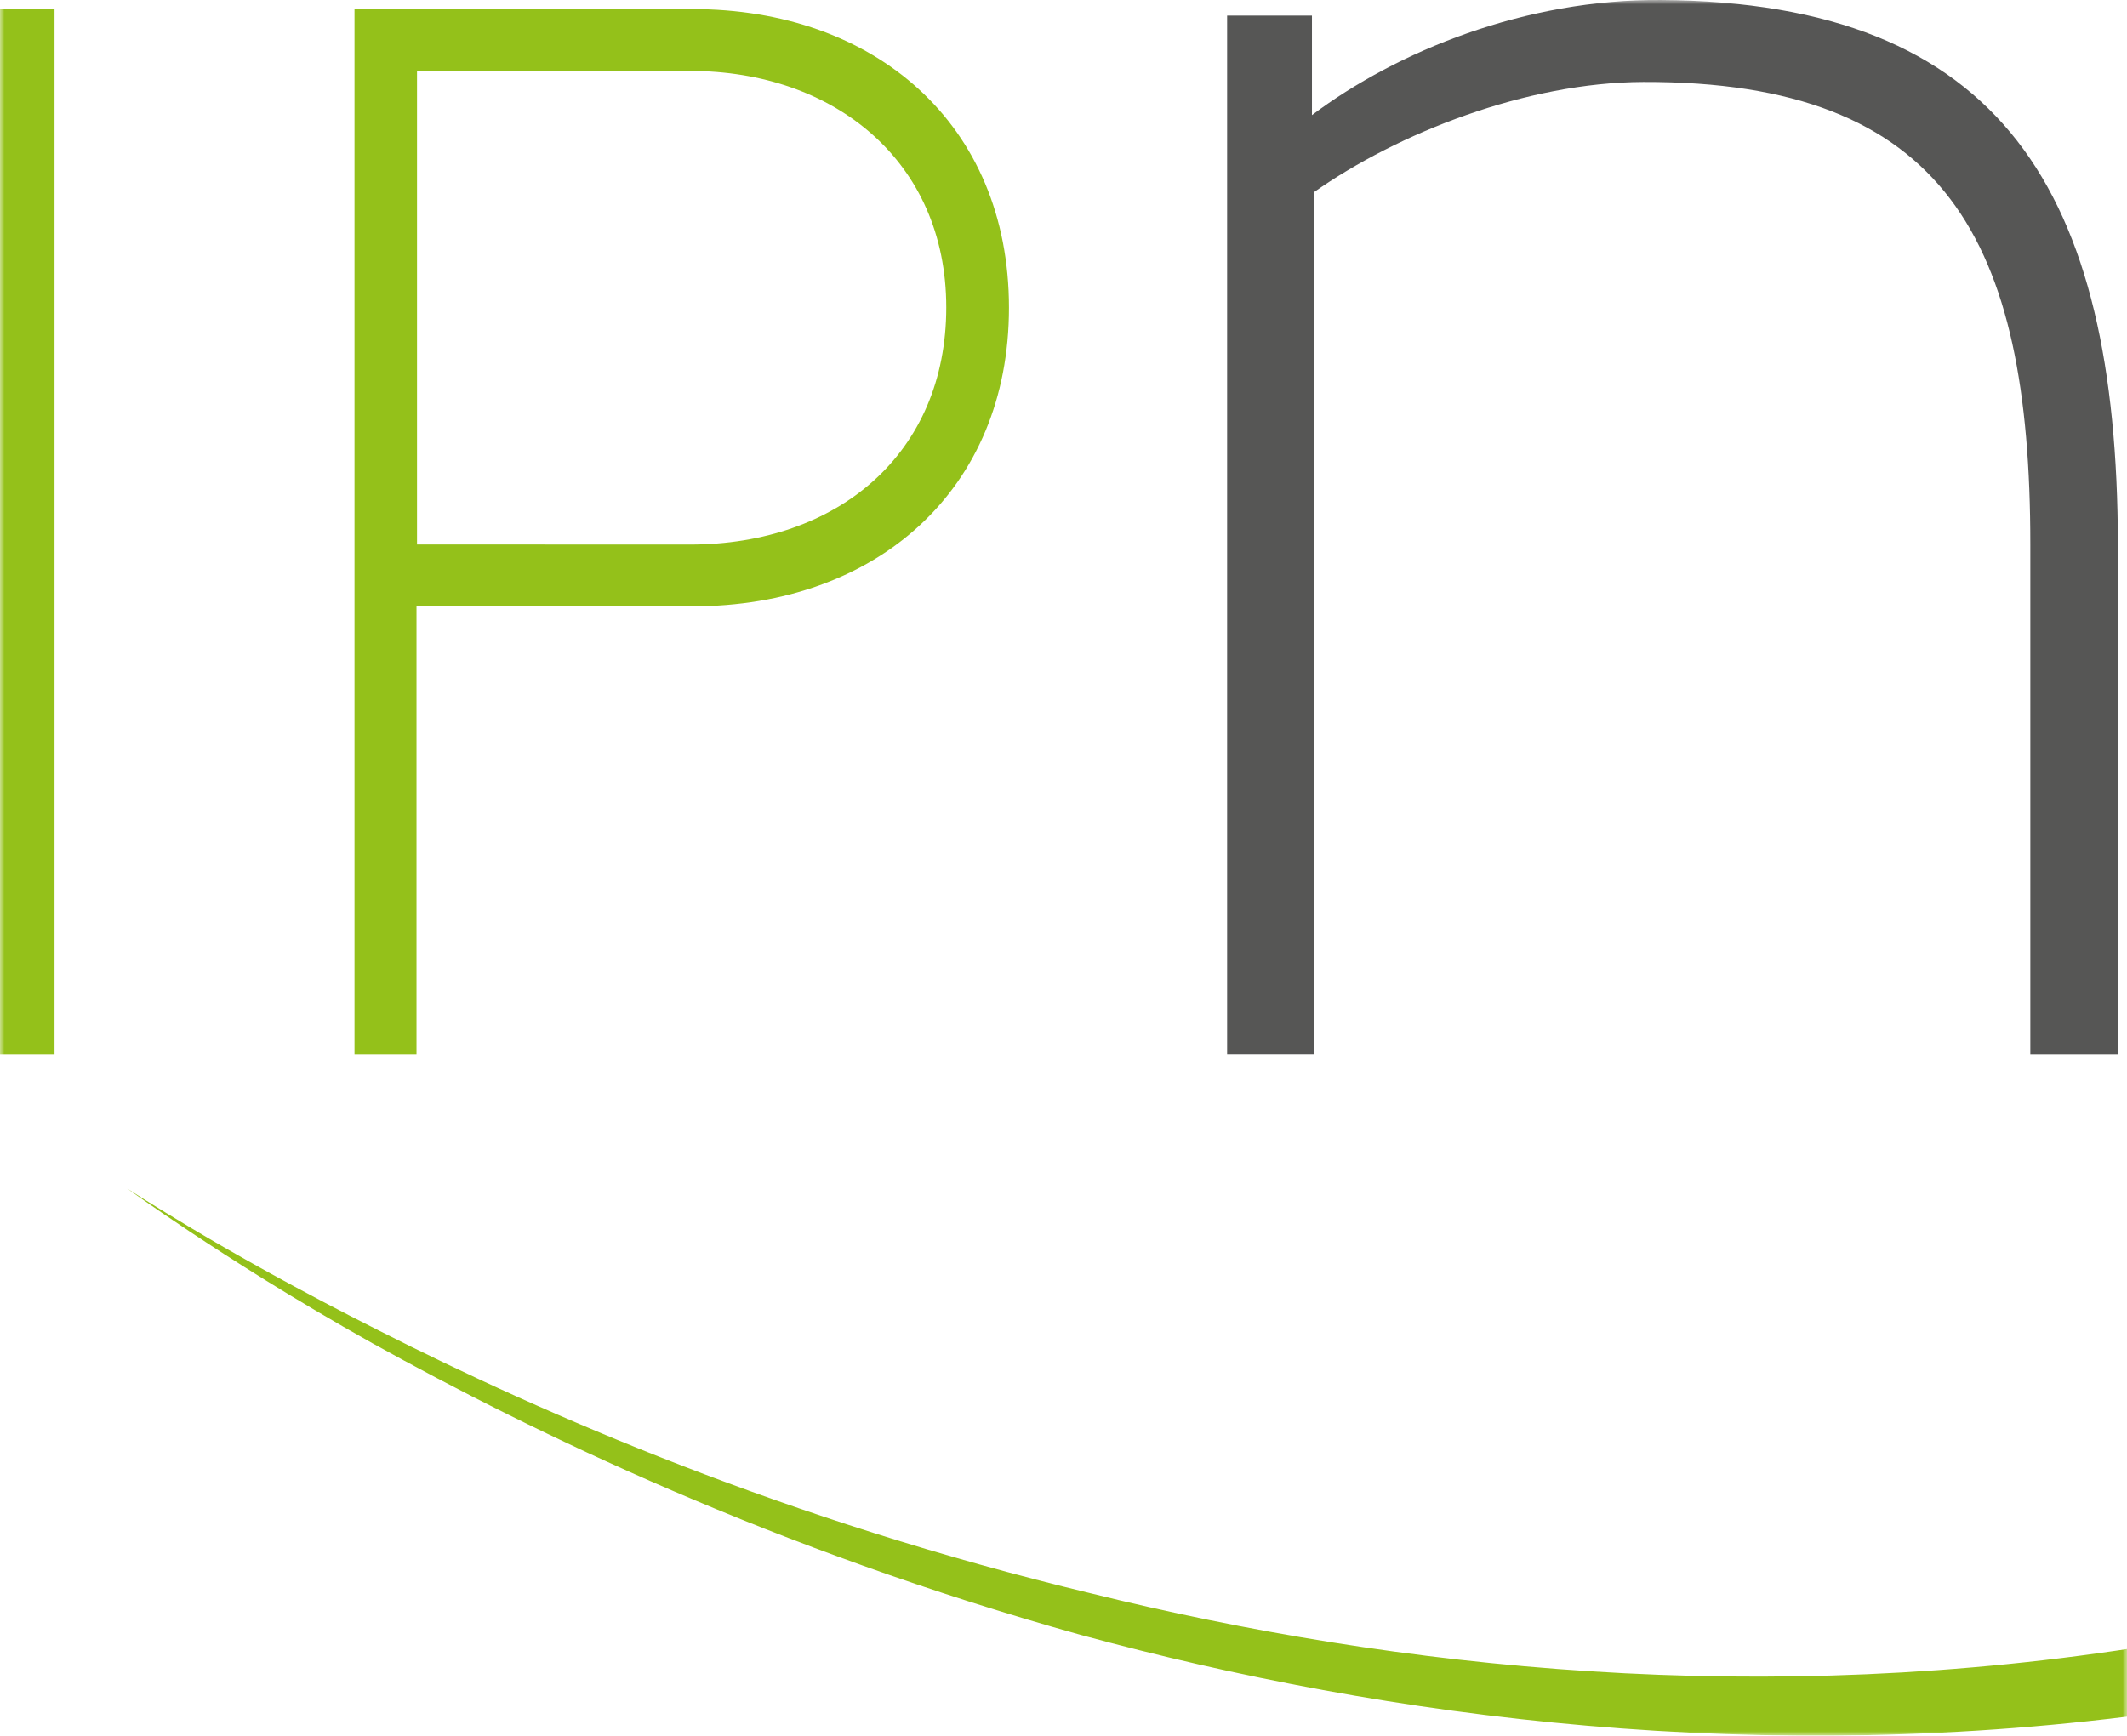
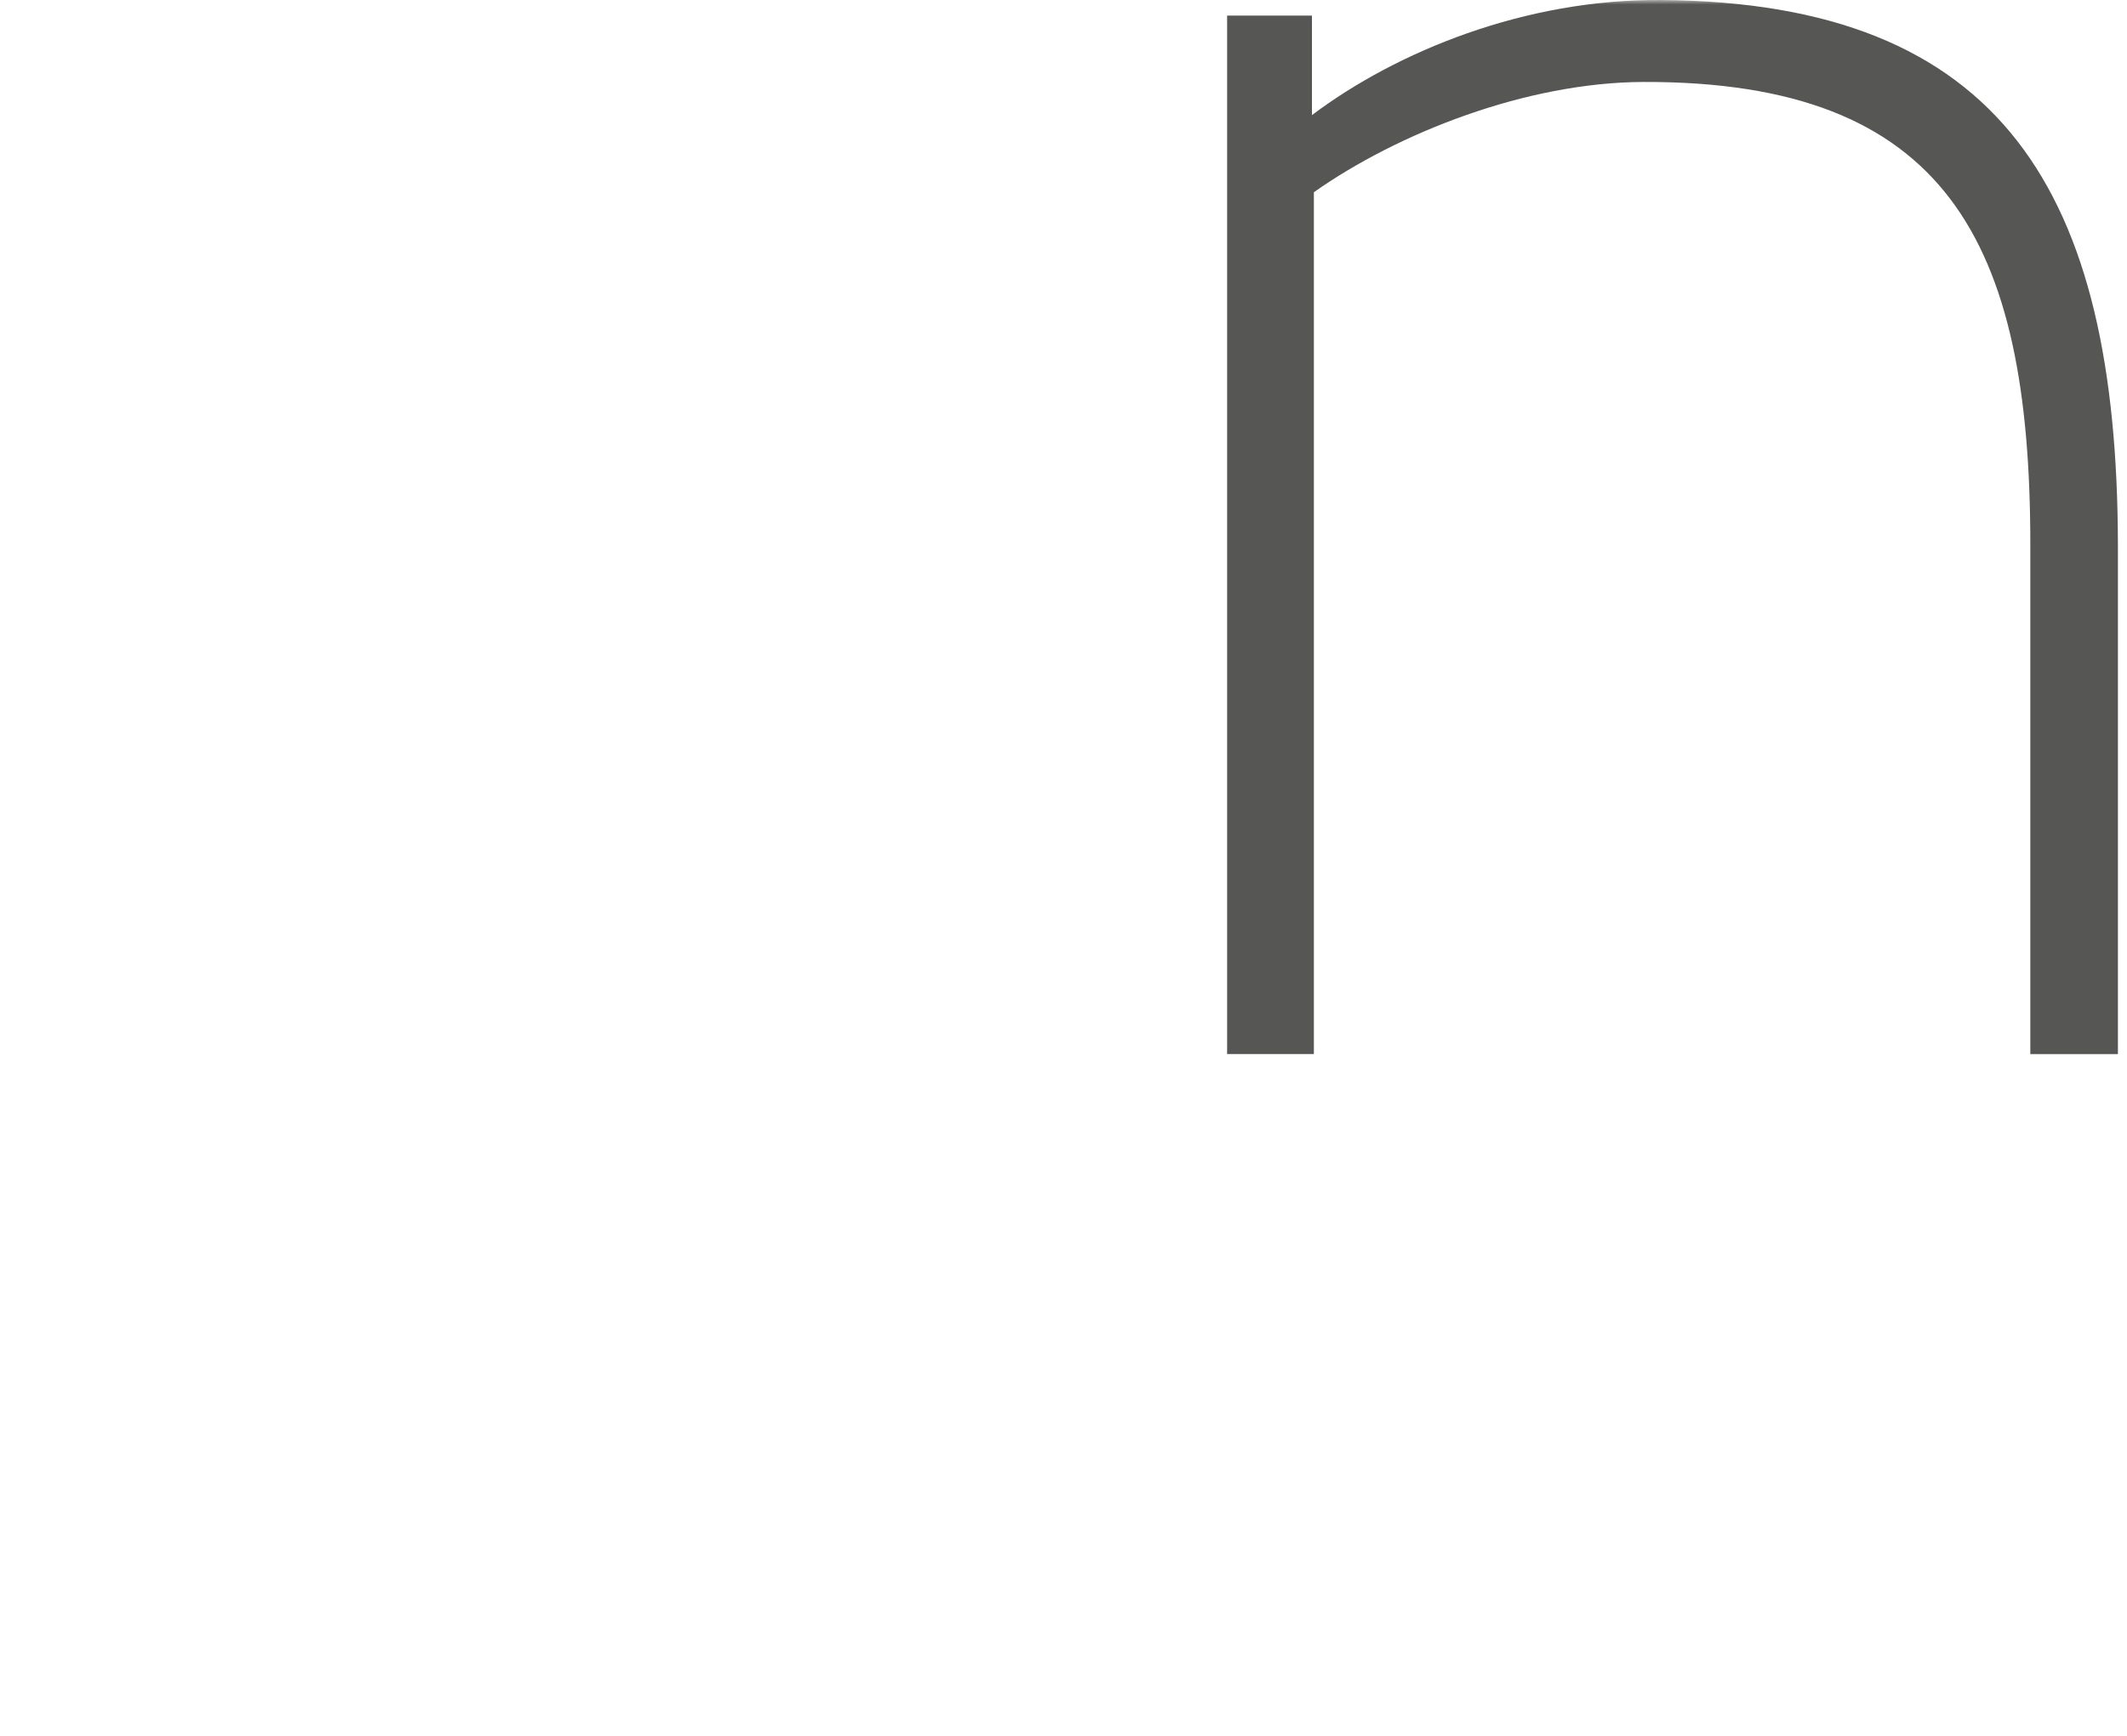
<svg xmlns="http://www.w3.org/2000/svg" xmlns:xlink="http://www.w3.org/1999/xlink" width="234px" height="191px" viewBox="0 0 234 191" version="1.1">
  <defs>
    <rect id="path-1" x="0" y="93" width="234" height="191" />
  </defs>
  <g stroke="none" stroke-width="1" fill="none" fill-rule="evenodd">
    <g id="logo--small" transform="translate(0, -93)">
      <mask id="mask-2" fill="white">
        <use xlink:href="#path-1" />
      </mask>
      <g id="Rectangle" />
-       <path d="M642.866,0.009 C643.411,0.011 643.855,0.013 644.194,0.014 L644.572,0.015 C644.607,0.015 644.64,0.015 644.671,0.015 L645,0.016 C645,0.016 644.268,0.075 642.873,0.187 C641.474,0.33 639.389,0.375 636.703,0.753 C631.312,1.367 623.451,2.66 613.753,5.37 C604.051,8.06 592.65,12.632 580.375,19.315 C568.102,25.997 554.906,34.75 541.584,45.691 C528.182,56.54 514.731,69.58 501.015,83.856 C487.278,98.128 473.646,114.029 459.773,130.673 C452.84,139.014 446.036,147.614 439.009,156.389 C431.964,165.237 424.466,173.896 416.616,182.363 C400.765,199.165 383.374,215.11 364.325,228.929 C345.357,242.845 324.768,254.603 303.334,263.458 C281.921,272.337 259.745,278.446 237.892,281.395 C216.051,284.43 194.655,284.647 174.606,282.903 C154.543,281.174 135.826,277.51 118.926,272.92 C85.143,263.489 58.761,250.68 41.007,240.837 C32.131,235.863 25.404,231.538 20.874,228.524 C16.45,225.574 14.108,223.873 14.004,223.797 L14.034,223.816 C14.342,224.017 16.749,225.58 21.093,228.174 C25.76,230.962 32.7,234.892 41.742,239.45 C59.765,248.588 86.462,260.283 120.101,268.358 C136.869,272.501 155.363,275.673 175.056,276.92 C194.736,278.181 215.618,277.472 236.79,274.031 C257.942,270.577 279.393,264.541 300.052,255.661 C320.743,246.827 340.541,235.126 358.969,221.594 C377.442,208.075 394.359,192.465 409.791,175.971 C417.407,167.629 424.843,159.229 431.772,150.566 C438.792,141.896 445.771,133.198 452.801,124.85 C466.789,108.066 481.07,92.431 495.201,78.166 C509.353,63.917 523.711,51.363 537.709,40.738 C551.708,30.126 565.466,21.55 578.352,15.336 C591.304,9.265 603.186,5.301 613.191,3.156 C623.186,0.948 631.2,0.218 636.651,0.092 C639.371,-0.075 641.467,0.044 642.866,0.009 Z M76.113,94 C96.255,93.969 111,106.657 111,126.862 C111,146.862 96.475,159.724 76.176,159.724 L45.821,159.724 L45.821,209 L39,209 L39,94 L76.113,94 Z M75.932,100.806 L45.877,100.806 L45.877,152.915 L75.9,152.925 C92.198,152.925 104.102,142.892 104.102,126.827 C104.102,110.762 91.789,100.806 75.932,100.806 Z M0,209 L6,209 L6,94 L0,94 L0,209 Z" id="primary" fill="#94C11A" mask="url(#mask-2)" />
      <path d="M223.364,209 L223.364,152.906 C223.364,119.452 214.035,101.929 180.801,102.019 C167.895,102.061 153.767,107.655 144.545,114.153 L144.545,208.993 L135,208.993 L135,94.713 L144.333,94.713 L144.333,105.667 C153.663,98.652 167.787,92.874 182.776,93.002 C220.244,93.266 232.93,114.08 233,152.948 L233,209 L223.364,209 Z" id="text" fill="#565655" mask="url(#mask-2)" />
    </g>
  </g>
</svg>